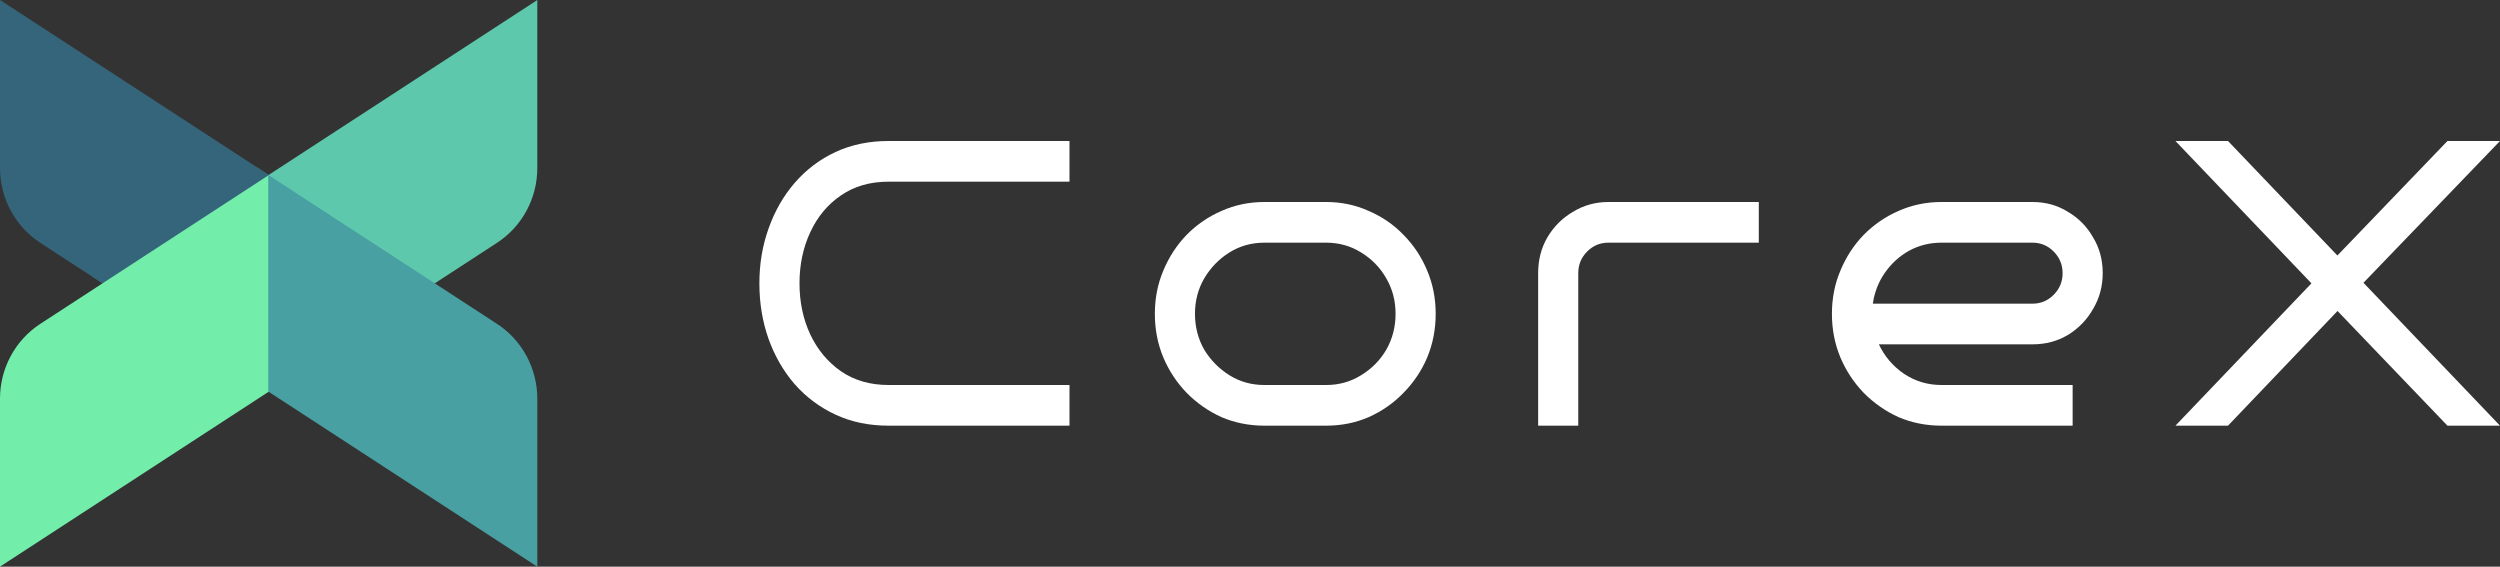
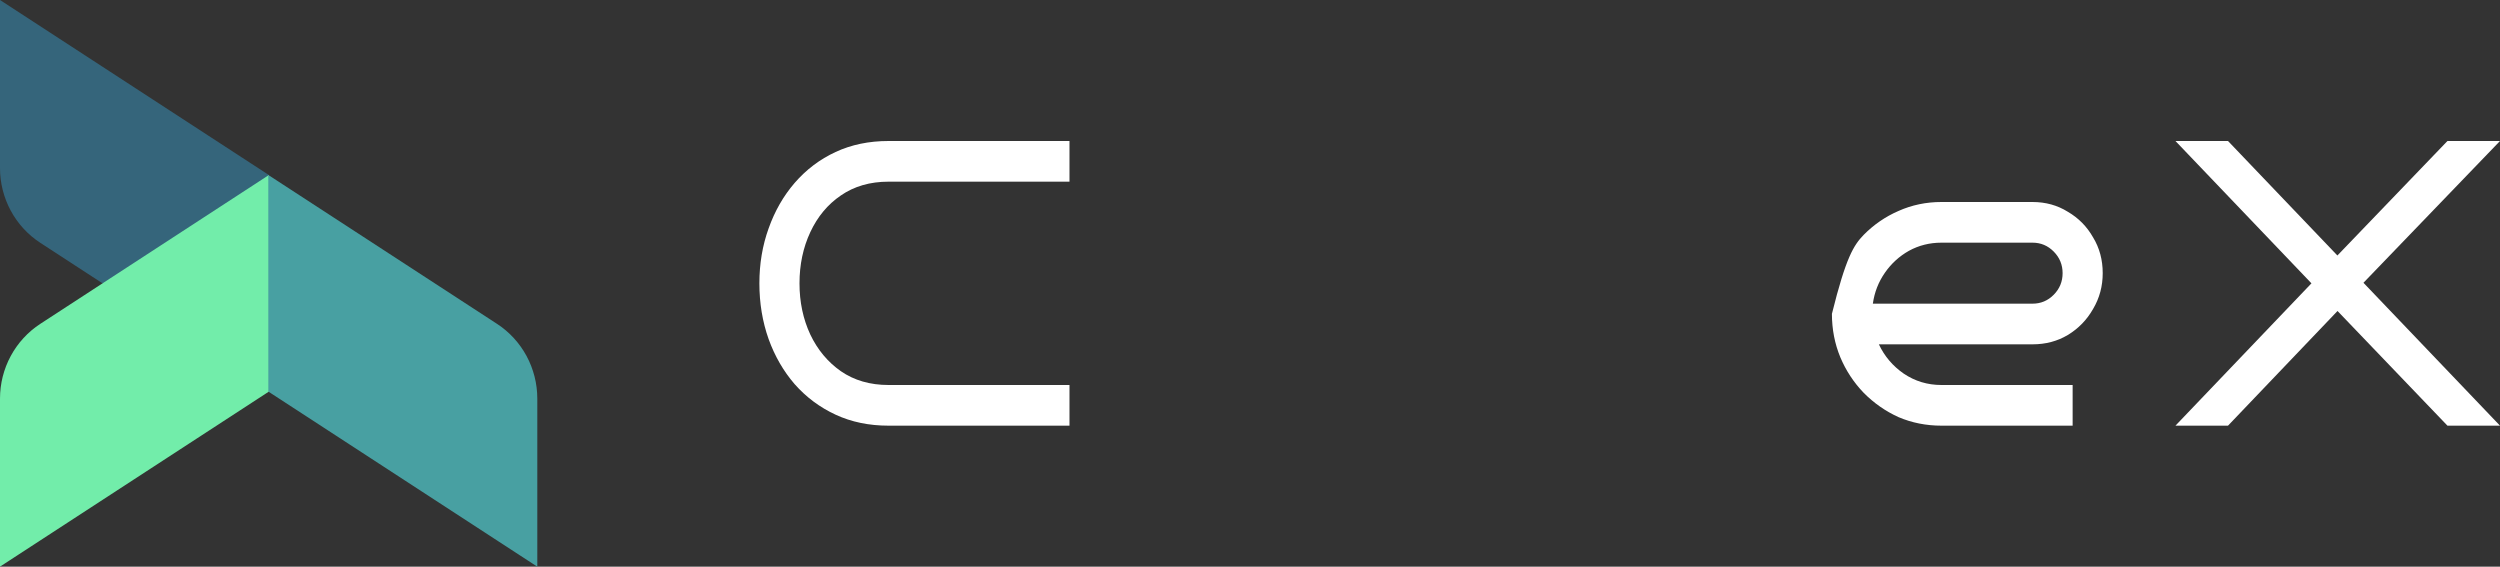
<svg xmlns="http://www.w3.org/2000/svg" width="150" height="34" viewBox="0 0 150 34" fill="none">
  <rect x="0" y="0" width="150" height="34" fill="#333333" stroke="none" />
  <path d="M16.134 23.498L2.419 14.57C1.677 14.087 1.067 13.423 0.644 12.639C0.222 11.855 3.91911e-05 10.976 0 10.082V0L16.132 10.502L16.134 23.498Z" fill="#35657B" />
-   <path d="M5.468 16.555L15.449 23.052L16.134 22.606V10.504L15.449 10.058L5.468 16.555Z" fill="#35657B" />
  <path d="M9.01205e-10 33.998L16.132 23.496V10.502L2.419 19.43C1.677 19.913 1.067 20.577 0.644 21.361C0.221 22.145 -1.63125e-05 23.024 9.01205e-10 23.918V33.998Z" fill="#72EDAA" />
-   <path d="M32.238 0.002L16.106 10.504V23.498L29.819 14.57C30.561 14.087 31.171 13.424 31.594 12.639C32.016 11.855 32.238 10.976 32.238 10.082V0.002Z" fill="#5DC8AC" />
  <path d="M16.104 10.502L29.819 19.43C30.561 19.913 31.171 20.577 31.594 21.361C32.016 22.145 32.238 23.024 32.238 23.918V34L16.106 23.498L16.104 10.502Z" fill="#48A0A2" />
  <path d="M64.169 25.54H53.313C52.142 25.54 51.083 25.321 50.136 24.881C49.189 24.442 48.371 23.832 47.681 23.051C47.007 22.27 46.485 21.368 46.116 20.343C45.747 19.302 45.563 18.188 45.563 17C45.563 15.829 45.747 14.731 46.116 13.706C46.485 12.665 47.007 11.754 47.681 10.973C48.371 10.176 49.189 9.558 50.136 9.119C51.083 8.679 52.142 8.46 53.313 8.46H64.169V10.9H53.313C52.206 10.9 51.251 11.176 50.449 11.729C49.663 12.266 49.053 12.998 48.62 13.925C48.186 14.853 47.97 15.878 47.97 17C47.97 18.122 48.186 19.147 48.62 20.075C49.053 20.985 49.663 21.718 50.449 22.27C51.251 22.824 52.206 23.1 53.313 23.1H64.169V25.54Z" fill="white" />
-   <path d="M86.141 18.83C86.141 19.757 85.972 20.628 85.635 21.441C85.298 22.238 84.825 22.946 84.215 23.564C83.621 24.182 82.923 24.67 82.121 25.028C81.335 25.369 80.484 25.54 79.569 25.54H75.862C74.948 25.54 74.089 25.369 73.287 25.028C72.501 24.67 71.802 24.182 71.193 23.564C70.599 22.946 70.133 22.238 69.796 21.441C69.46 20.628 69.291 19.757 69.291 18.83C69.291 17.903 69.46 17.041 69.796 16.244C70.133 15.43 70.599 14.714 71.193 14.096C71.802 13.478 72.501 12.998 73.287 12.657C74.089 12.299 74.948 12.12 75.862 12.12H79.569C80.484 12.12 81.335 12.299 82.121 12.657C82.923 12.998 83.621 13.478 84.215 14.096C84.825 14.714 85.298 15.43 85.635 16.244C85.972 17.041 86.141 17.903 86.141 18.83ZM83.734 18.83C83.734 18.049 83.549 17.342 83.18 16.707C82.811 16.056 82.305 15.536 81.663 15.146C81.038 14.755 80.34 14.56 79.569 14.56H75.862C75.092 14.56 74.394 14.755 73.768 15.146C73.142 15.536 72.637 16.056 72.252 16.707C71.883 17.342 71.698 18.049 71.698 18.83C71.698 19.611 71.883 20.327 72.252 20.977C72.637 21.612 73.142 22.124 73.768 22.515C74.394 22.905 75.092 23.1 75.862 23.1H79.569C80.34 23.1 81.038 22.905 81.663 22.515C82.305 22.124 82.811 21.612 83.18 20.977C83.549 20.327 83.734 19.611 83.734 18.83Z" fill="white" />
-   <path d="M105.528 14.56H96.501C96.004 14.56 95.578 14.739 95.225 15.097C94.872 15.455 94.696 15.886 94.696 16.39V25.54H92.289V16.39C92.289 15.593 92.473 14.877 92.842 14.243C93.227 13.592 93.741 13.08 94.383 12.706C95.025 12.315 95.731 12.12 96.501 12.12H105.528C105.528 13.073 105.528 13.607 105.528 14.56Z" fill="white" />
-   <path d="M126.163 16.39C126.163 17.171 125.971 17.887 125.585 18.537C125.216 19.188 124.711 19.709 124.069 20.099C123.443 20.473 122.737 20.66 121.951 20.66H112.732C113.069 21.376 113.566 21.962 114.224 22.417C114.898 22.872 115.652 23.1 116.487 23.1H124.358V25.54H116.487C115.572 25.54 114.713 25.369 113.911 25.028C113.125 24.67 112.427 24.182 111.817 23.564C111.223 22.946 110.758 22.238 110.421 21.441C110.084 20.628 109.915 19.757 109.915 18.83C109.915 17.903 110.084 17.041 110.421 16.244C110.758 15.43 111.223 14.714 111.817 14.096C112.427 13.478 113.125 12.998 113.911 12.657C114.713 12.299 115.572 12.12 116.487 12.12H121.951C122.737 12.12 123.443 12.315 124.069 12.706C124.711 13.08 125.216 13.592 125.585 14.243C125.971 14.877 126.163 15.593 126.163 16.39ZM121.951 18.22C122.448 18.22 122.873 18.041 123.226 17.683C123.579 17.325 123.756 16.894 123.756 16.39C123.756 15.886 123.579 15.455 123.226 15.097C122.873 14.739 122.448 14.56 121.951 14.56H116.487C115.781 14.56 115.131 14.723 114.537 15.048C113.959 15.373 113.478 15.812 113.093 16.366C112.708 16.919 112.467 17.537 112.371 18.22H121.951Z" fill="white" />
+   <path d="M126.163 16.39C126.163 17.171 125.971 17.887 125.585 18.537C125.216 19.188 124.711 19.709 124.069 20.099C123.443 20.473 122.737 20.66 121.951 20.66H112.732C113.069 21.376 113.566 21.962 114.224 22.417C114.898 22.872 115.652 23.1 116.487 23.1H124.358V25.54H116.487C115.572 25.54 114.713 25.369 113.911 25.028C113.125 24.67 112.427 24.182 111.817 23.564C111.223 22.946 110.758 22.238 110.421 21.441C110.084 20.628 109.915 19.757 109.915 18.83C110.758 15.43 111.223 14.714 111.817 14.096C112.427 13.478 113.125 12.998 113.911 12.657C114.713 12.299 115.572 12.12 116.487 12.12H121.951C122.737 12.12 123.443 12.315 124.069 12.706C124.711 13.08 125.216 13.592 125.585 14.243C125.971 14.877 126.163 15.593 126.163 16.39ZM121.951 18.22C122.448 18.22 122.873 18.041 123.226 17.683C123.579 17.325 123.756 16.894 123.756 16.39C123.756 15.886 123.579 15.455 123.226 15.097C122.873 14.739 122.448 14.56 121.951 14.56H116.487C115.781 14.56 115.131 14.723 114.537 15.048C113.959 15.373 113.478 15.812 113.093 16.366C112.708 16.919 112.467 17.537 112.371 18.22H121.951Z" fill="white" />
  <path d="M150 25.54H146.847L140.251 18.659L133.68 25.54H130.527L138.687 17L130.527 8.46H133.68L150 25.54ZM150 8.46L141.118 17.683L139.553 16.048L146.847 8.46H150Z" fill="white" />
</svg>